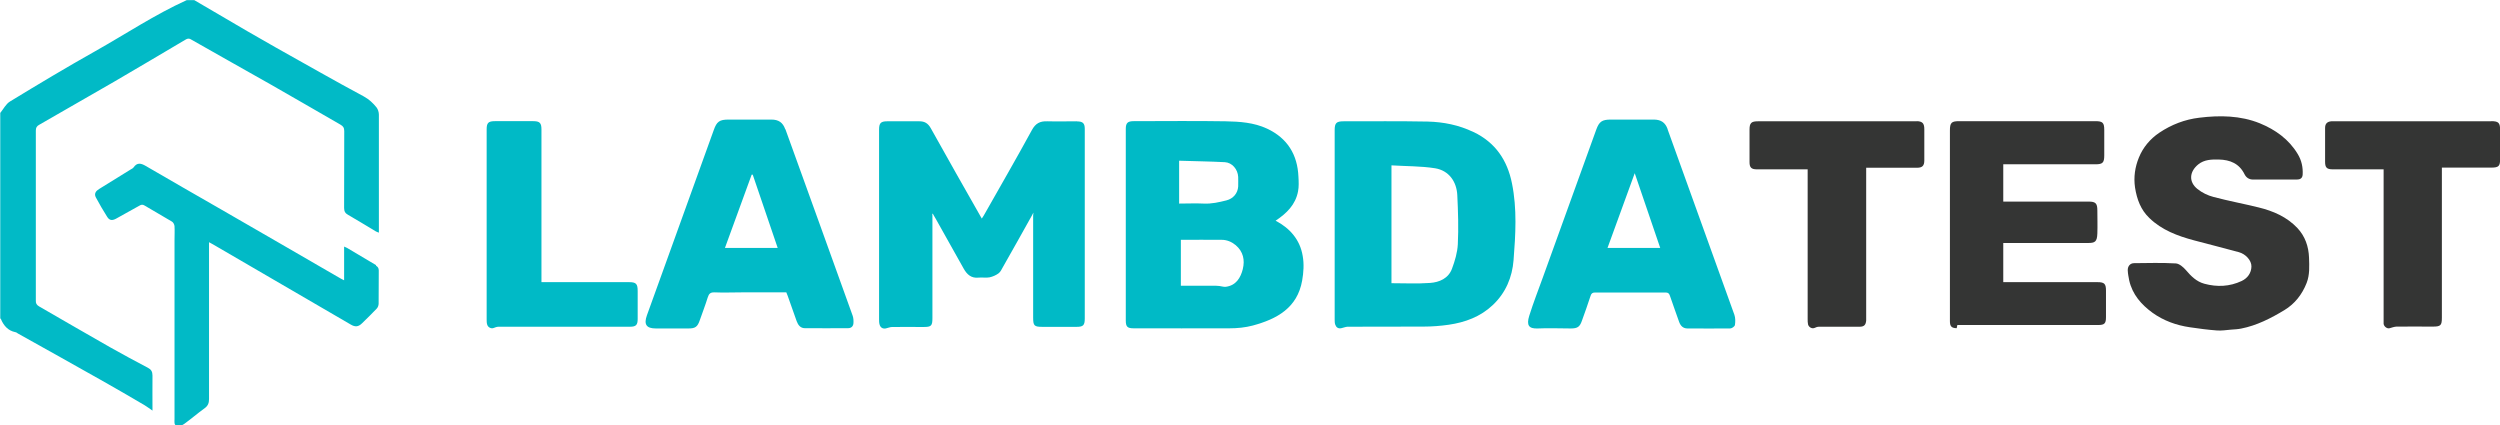
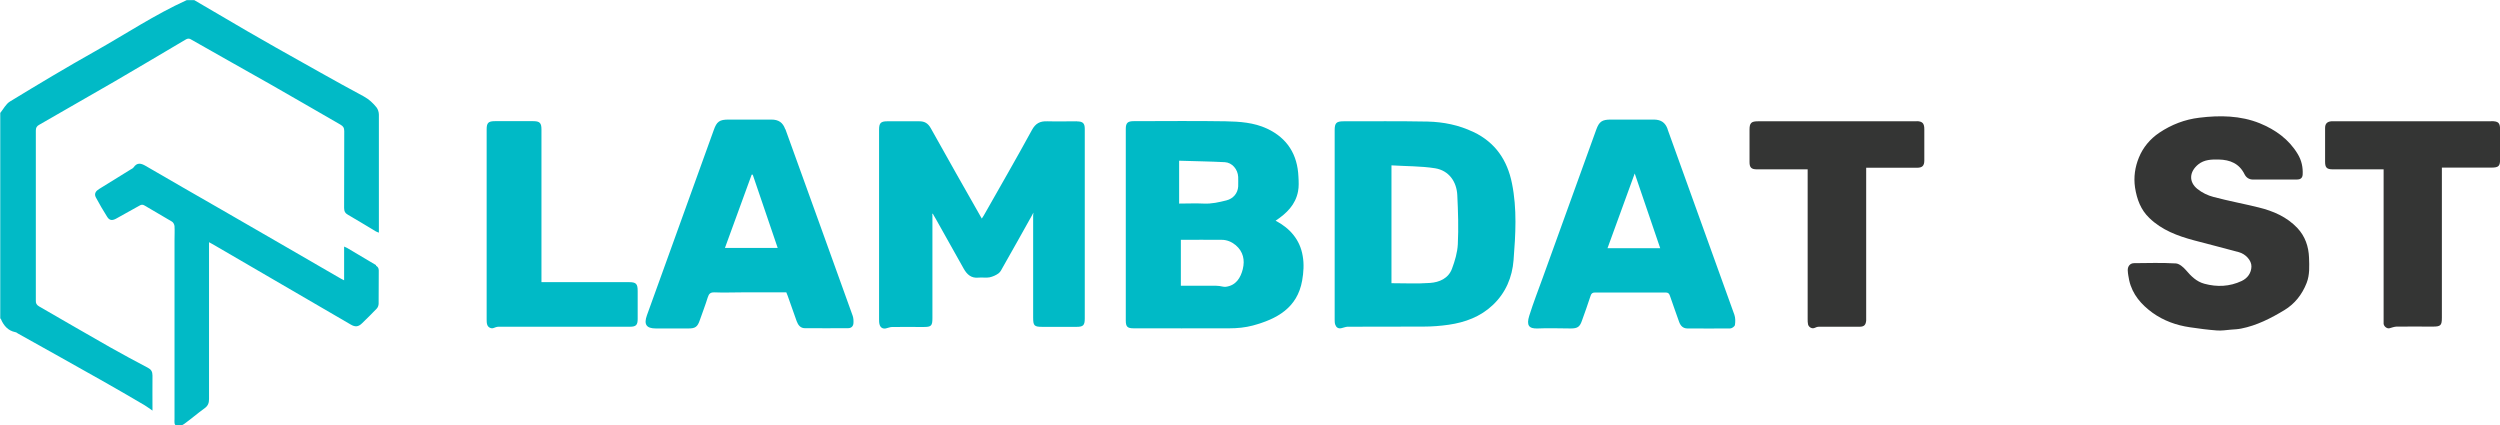
<svg xmlns="http://www.w3.org/2000/svg" id="Layer_1" data-name="Layer 1" viewBox="0 0 188.38 32.06">
  <defs>
    <style> .cls-1 { fill: none; } .cls-2 { fill: #01bac6; } .cls-3 { fill: #00bac6; } .cls-4 { fill: #353635; } .cls-5 { fill: #343534; } </style>
  </defs>
  <path class="cls-1" d="m123.8,9.01c-.28,0-.56,0-.84,0-.53,0-1.05,0-1.58,0,.53,0,1.05,0,1.58,0,.28,0,.56,0,.84,0Z" />
  <path class="cls-1" d="m70.25,16.24h0s0-.09-.01-.14c0,.05,0,.09.01.14Z" />
  <path class="cls-2" d="m.08,24.07c.21.48.53.85,1.08.96.07.01.13.06.19.1,2.13,1.19,4.27,2.38,6.39,3.58,1.05.59,2.09,1.2,3.13,1.81.2.12.39.26.62.42,0-.92-.01-1.78,0-2.64,0-.3-.1-.46-.35-.59-.94-.5-1.89-1-2.82-1.53-1.8-1.02-3.58-2.06-5.37-3.09-.19-.11-.26-.23-.25-.44,0-4.27,0-8.54,0-12.81,0-.22.07-.34.26-.44,1.89-1.08,3.78-2.17,5.67-3.26,1.78-1.03,3.54-2.09,5.31-3.13.15-.09.27-.15.45-.04,2.01,1.15,4.03,2.27,6.05,3.42,1.74.99,3.47,2,5.21,3,.21.12.29.24.29.49-.01,1.93,0,3.86-.01,5.79,0,.25.08.4.3.52.7.4,1.39.83,2.08,1.24.06.04.14.06.24.1,0-2.99,0-5.94,0-8.89,0-.19-.07-.41-.18-.55-.26-.32-.55-.6-.95-.82-2.24-1.2-4.45-2.47-6.67-3.71-.71-.4-1.42-.81-2.13-1.22-1.33-.77-2.65-1.55-3.98-2.33h-.57c-2.4,1.09-4.59,2.55-6.88,3.84-2.17,1.22-4.31,2.5-6.44,3.8-.31.19-.49.57-.73.86v15.48s.06.05.08.09Z" />
  <path class="cls-3" d="m81.16,9.14c-.75,0-1.49.02-2.24,0-.55-.02-.89.15-1.17.67-1.17,2.15-2.4,4.27-3.61,6.41-.04.08-.1.15-.16.25-1.3-2.29-2.59-4.55-3.85-6.82-.21-.37-.47-.51-.85-.51-.81,0-1.62,0-2.43,0-.48,0-.61.14-.61.62,0,4.76,0,9.52,0,14.29,0,.14,0,.28.04.41.06.21.22.33.46.29.16-.03.32-.11.48-.11.79-.01,1.58,0,2.36,0,.59,0,.68-.08.68-.67,0-2.57,0-5.14,0-7.71,0-.05,0-.09-.01-.14.01,0,.03-.01.04-.02.03.05.05.1.08.15.04.07.09.14.13.22.71,1.26,1.41,2.52,2.12,3.78.25.44.57.73,1.12.67.27-.03.55.03.82-.02.24-.05.49-.16.68-.3.15-.11.24-.31.34-.49.36-.64.73-1.29,1.09-1.93.36-.64.72-1.29,1.08-1.93.03-.05.05-.1.12-.23-.01.14-.01.19-.02.23,0,.13,0,.25,0,.38,0,2.43,0,4.87,0,7.3,0,.62.08.7.71.7.85,0,1.7,0,2.55,0,.51,0,.63-.11.63-.63,0-4.76,0-9.52,0-14.29,0-.42-.15-.56-.57-.56Z" />
  <path class="cls-3" d="m96.12,16.63c.84-.56,1.5-1.21,1.69-2.21.07-.36.05-.73.03-1.1-.07-1.67-.83-2.91-2.37-3.63-.99-.46-2.06-.53-3.12-.55-2.31-.04-4.62-.01-6.93-.01-.45,0-.59.14-.59.58,0,4.81,0,9.63,0,14.44,0,.47.12.59.6.59,2.4,0,4.81.01,7.21,0,.59,0,1.2-.06,1.76-.21,1.82-.49,3.36-1.33,3.72-3.39.11-.61.15-1.26.04-1.86-.2-1.2-.94-2.07-2.04-2.65Zm-7.26-4.52c1.16.04,2.3.05,3.43.11.56.03.98.54,1.01,1.11.01.24,0,.48,0,.72-.03.51-.37.92-.89,1.05-.56.14-1.12.27-1.71.24-.61-.03-1.21,0-1.85,0v-3.23Zm4.79,8.16c-.16.64-.5,1.24-1.28,1.34-.15.02-.32-.04-.48-.06-.09-.01-.19-.02-.28-.02-.87,0-1.74,0-2.63,0v-3.46c1.04,0,2.06-.01,3.07,0,.39,0,.74.14,1.06.4.58.49.7,1.14.54,1.79Z" />
  <path class="cls-3" d="m111.03,9.95c-1.1-.53-2.26-.76-3.46-.79-2.11-.04-4.22-.02-6.33-.02-.54,0-.67.13-.67.66,0,2.38,0,4.76,0,7.14s0,4.76,0,7.14c0,.13,0,.28.05.4.07.19.22.3.45.25.15-.03.31-.1.46-.11,1.91,0,3.82,0,5.73-.01.64,0,1.28-.05,1.91-.14,1.23-.18,2.38-.6,3.31-1.48.98-.92,1.47-2.1,1.57-3.39.15-1.93.27-3.86-.12-5.78-.35-1.75-1.25-3.08-2.89-3.87Zm-1.18,8.45c-.03.62-.22,1.26-.44,1.85-.27.73-.95,1.02-1.65,1.07-.96.07-1.92.02-2.91.02v-8.88c1.11.07,2.22.05,3.29.22,1.04.17,1.62,1.01,1.67,2.02.06,1.23.1,2.47.04,3.7Z" />
  <path class="cls-4" d="m173.12,17.19c-.8-.85-1.83-1.29-2.93-1.56-1.13-.28-2.28-.49-3.4-.79-.43-.11-.86-.32-1.21-.6-.67-.54-.61-1.3.06-1.85.46-.37,1-.38,1.55-.37.85.02,1.54.3,1.94,1.11.13.26.35.4.65.4.54,0,1.07,0,1.61,0,0,0,0,0,0,0,.56,0,1.11,0,1.67,0,.24,0,.43-.08.45-.37.03-.55-.08-1.07-.37-1.55-.67-1.12-1.69-1.84-2.86-2.32-1.46-.59-3.02-.61-4.56-.42-1.09.13-2.1.52-3.01,1.13-.7.47-1.23,1.11-1.54,1.87-.29.71-.41,1.47-.29,2.27.14.88.43,1.67,1.08,2.29.94.91,2.13,1.35,3.36,1.68,1.12.3,2.25.58,3.38.89.52.14.96.63.95,1.08-.01.49-.29.88-.73,1.09-.91.43-1.86.47-2.82.21-.59-.16-1-.57-1.39-1.03-.19-.22-.49-.48-.75-.5-1.05-.06-2.1-.03-3.15-.02-.3,0-.49.23-.48.54.01.25.06.51.11.76.24,1.06.91,1.82,1.76,2.44.84.6,1.79.94,2.81,1.09.68.1,1.35.19,2.03.24.35.03.7-.03,1.06-.06.26-.02.52-.03.77-.08,1.18-.23,2.25-.78,3.26-1.39.78-.47,1.34-1.18,1.68-2.05.24-.62.2-1.26.18-1.9-.03-.84-.29-1.61-.88-2.24Z" />
  <path class="cls-2" d="m59.17,9.74c-.18-.51-.5-.73-1.05-.73-1.07,0-2.14,0-3.21,0-.69,0-.9.14-1.13.8-1.2,3.33-2.4,6.65-3.6,9.98-.48,1.32-.95,2.64-1.43,3.96-.25.69-.05,1,.67,1,.82,0,1.64,0,2.46,0,.51,0,.68-.12.85-.62.2-.57.42-1.14.6-1.72.09-.29.21-.39.52-.38.67.03,1.34,0,2.02,0h3.38c.04.09.07.17.1.25.23.64.46,1.28.68,1.92.11.3.29.53.62.53,1.08.01,2.16,0,3.25,0,.25,0,.4-.15.41-.39.01-.18,0-.38-.06-.55-1.68-4.69-3.38-9.37-5.07-14.06Zm-4.54,8.93c.67-1.85,1.34-3.68,2.01-5.51.03,0,.05,0,.08,0,.62,1.83,1.25,3.66,1.88,5.52h-3.97Z" />
-   <path class="cls-2" d="m125.66,9.73c-.18-.5-.5-.71-1.02-.72-.28,0-.56,0-.84,0-.28,0-.56,0-.84,0-.53,0-1.05,0-1.58,0-.66,0-.88.15-1.1.76-1.34,3.7-2.68,7.4-4.01,11.1-.35.97-.73,1.94-1.04,2.93-.22.71-.03.98.64.95.83-.04,1.66,0,2.49,0,.51,0,.68-.12.84-.58.22-.62.45-1.24.65-1.87.06-.19.14-.26.35-.26,1.77,0,3.53,0,5.3,0,.2,0,.27.07.33.24.22.65.46,1.3.69,1.96.11.31.3.51.64.51,1.07,0,2.14.01,3.21,0,.13,0,.34-.15.36-.26.04-.25.04-.54-.04-.77-1.67-4.66-3.35-9.32-5.03-13.97Zm-4.53,8.95c.68-1.87,1.35-3.71,2.05-5.63.65,1.91,1.28,3.75,1.92,5.63h-3.97Z" />
-   <path class="cls-5" d="m158.05,21.26c-2.26,0-4.52,0-6.78,0-.11,0-.22,0-.32,0v-2.95h.36c2.01,0,4.01,0,6.02,0,.52,0,.69-.08.71-.72.02-.58,0-1.15,0-1.73,0-.54-.13-.67-.66-.67-2.03,0-4.05,0-6.08,0h-.35v-2.81h.36c2.2,0,4.39,0,6.59,0,.54,0,.66-.12.66-.67,0-.64,0-1.28,0-1.92,0-.54-.12-.66-.66-.66-3.42,0-6.85,0-10.27,0-.58,0-.7.11-.7.7,0,3.74,0,7.49,0,11.23,0,1.05,0,2.1,0,3.15,0,.39.13.51.51.52.02-.08.03-.15.05-.24h.3c3.44,0,6.87,0,10.31,0,.48,0,.59-.12.59-.59,0-.67,0-1.34,0-2.01,0-.5-.12-.63-.63-.63Z" />
+   <path class="cls-2" d="m125.66,9.73c-.18-.5-.5-.71-1.02-.72-.28,0-.56,0-.84,0-.28,0-.56,0-.84,0-.53,0-1.05,0-1.58,0-.66,0-.88.15-1.1.76-1.34,3.7-2.68,7.4-4.01,11.1-.35.97-.73,1.94-1.04,2.93-.22.71-.03.98.64.95.83-.04,1.66,0,2.49,0,.51,0,.68-.12.84-.58.22-.62.45-1.24.65-1.87.06-.19.14-.26.35-.26,1.77,0,3.53,0,5.3,0,.2,0,.27.07.33.24.22.65.46,1.3.69,1.96.11.31.3.51.64.51,1.07,0,2.14.01,3.21,0,.13,0,.34-.15.36-.26.04-.25.04-.54-.04-.77-1.67-4.66-3.35-9.32-5.03-13.97m-4.53,8.95c.68-1.87,1.35-3.71,2.05-5.63.65,1.91,1.28,3.75,1.92,5.63h-3.97Z" />
  <path class="cls-2" d="m28.34,19.98c-.73-.43-1.46-.87-2.19-1.3-.06-.03-.12-.06-.22-.1v2.54c-.14-.07-.23-.11-.31-.16-2.99-1.73-5.97-3.46-8.96-5.18-1.89-1.09-3.79-2.17-5.67-3.27-.37-.22-.66-.28-.93.11-.05.07-.15.11-.23.16-.79.49-1.57.97-2.36,1.46-.23.14-.4.34-.25.63.27.5.55.99.85,1.46.17.28.37.31.67.15.59-.32,1.18-.65,1.76-.98.14-.08.24-.11.4-.01.68.41,1.38.8,2.06,1.21.1.06.18.22.19.34.02.35,0,.71,0,1.07,0,4.49,0,8.98,0,13.47,0,.19-.06.46.19.51.16.04.39-.04.53-.14.53-.38,1.02-.81,1.55-1.19.25-.18.33-.39.33-.69,0-3.82,0-7.64,0-11.45v-.37c.13.07.22.12.31.17,3.45,2.01,6.91,4.02,10.36,6.03.35.21.59.18.87-.1.37-.36.74-.72,1.09-1.09.09-.09.15-.25.15-.38.01-.83,0-1.66.01-2.49,0-.18-.06-.28-.21-.37Z" />
  <path class="cls-5" d="m144.43,9.14c-.22,0-.44,0-.66,0-3.77,0-7.54,0-11.31,0-.5,0-.63.13-.63.63,0,.82,0,1.64,0,2.45,0,.4.14.54.55.54.91,0,1.83,0,2.74,0h1.09c0,.15,0,.28,0,.4,0,3.63,0,7.26,0,10.88,0,.14,0,.28.03.41.06.22.31.34.49.26.1-.05.22-.09.33-.09,1.02,0,2.04,0,3.06,0,.34,0,.47-.13.5-.47,0-.1,0-.21,0-.31,0-3.6,0-7.19,0-10.79,0-.12,0-.25,0-.41h.3c1.18,0,2.35,0,3.53,0,.4,0,.55-.15.55-.55,0-.79,0-1.57,0-2.36,0-.44-.15-.59-.57-.6Z" />
  <path class="cls-5" d="m187.7,9.14c-3.94,0-7.88,0-11.82,0-.07,0-.15,0-.22,0-.31.03-.46.19-.46.5,0,.85,0,1.7,0,2.55,0,.44.13.57.58.57,1.16,0,2.31,0,3.47,0h.36v.38c0,3.66,0,7.32,0,10.98,0,.09,0,.19,0,.28.03.22.28.39.46.33.17-.05.34-.11.51-.12.91-.01,1.83,0,2.74,0,.59,0,.68-.09.68-.67,0-3.63,0-7.26,0-10.89,0-.13,0-.25,0-.42h.35c1.12,0,2.25,0,3.37,0,.57,0,.67-.11.67-.68,0-.71,0-1.43,0-2.14,0-.56-.12-.68-.68-.68Z" />
  <path class="cls-3" d="m47.38,21.26c-2.07,0-4.14,0-6.21,0h-.37v-.43c0-3.69,0-7.38,0-11.08,0-.48-.13-.62-.61-.62-.97,0-1.93,0-2.9,0-.49,0-.62.13-.62.61,0,4.77,0,9.55,0,14.32,0,.14,0,.28.04.4.06.21.3.32.47.26.13-.05.26-.1.39-.1,3.3,0,6.6,0,9.9,0,.45,0,.58-.13.58-.58,0-.7,0-1.41,0-2.11,0-.55-.12-.67-.66-.67Z" />
</svg>